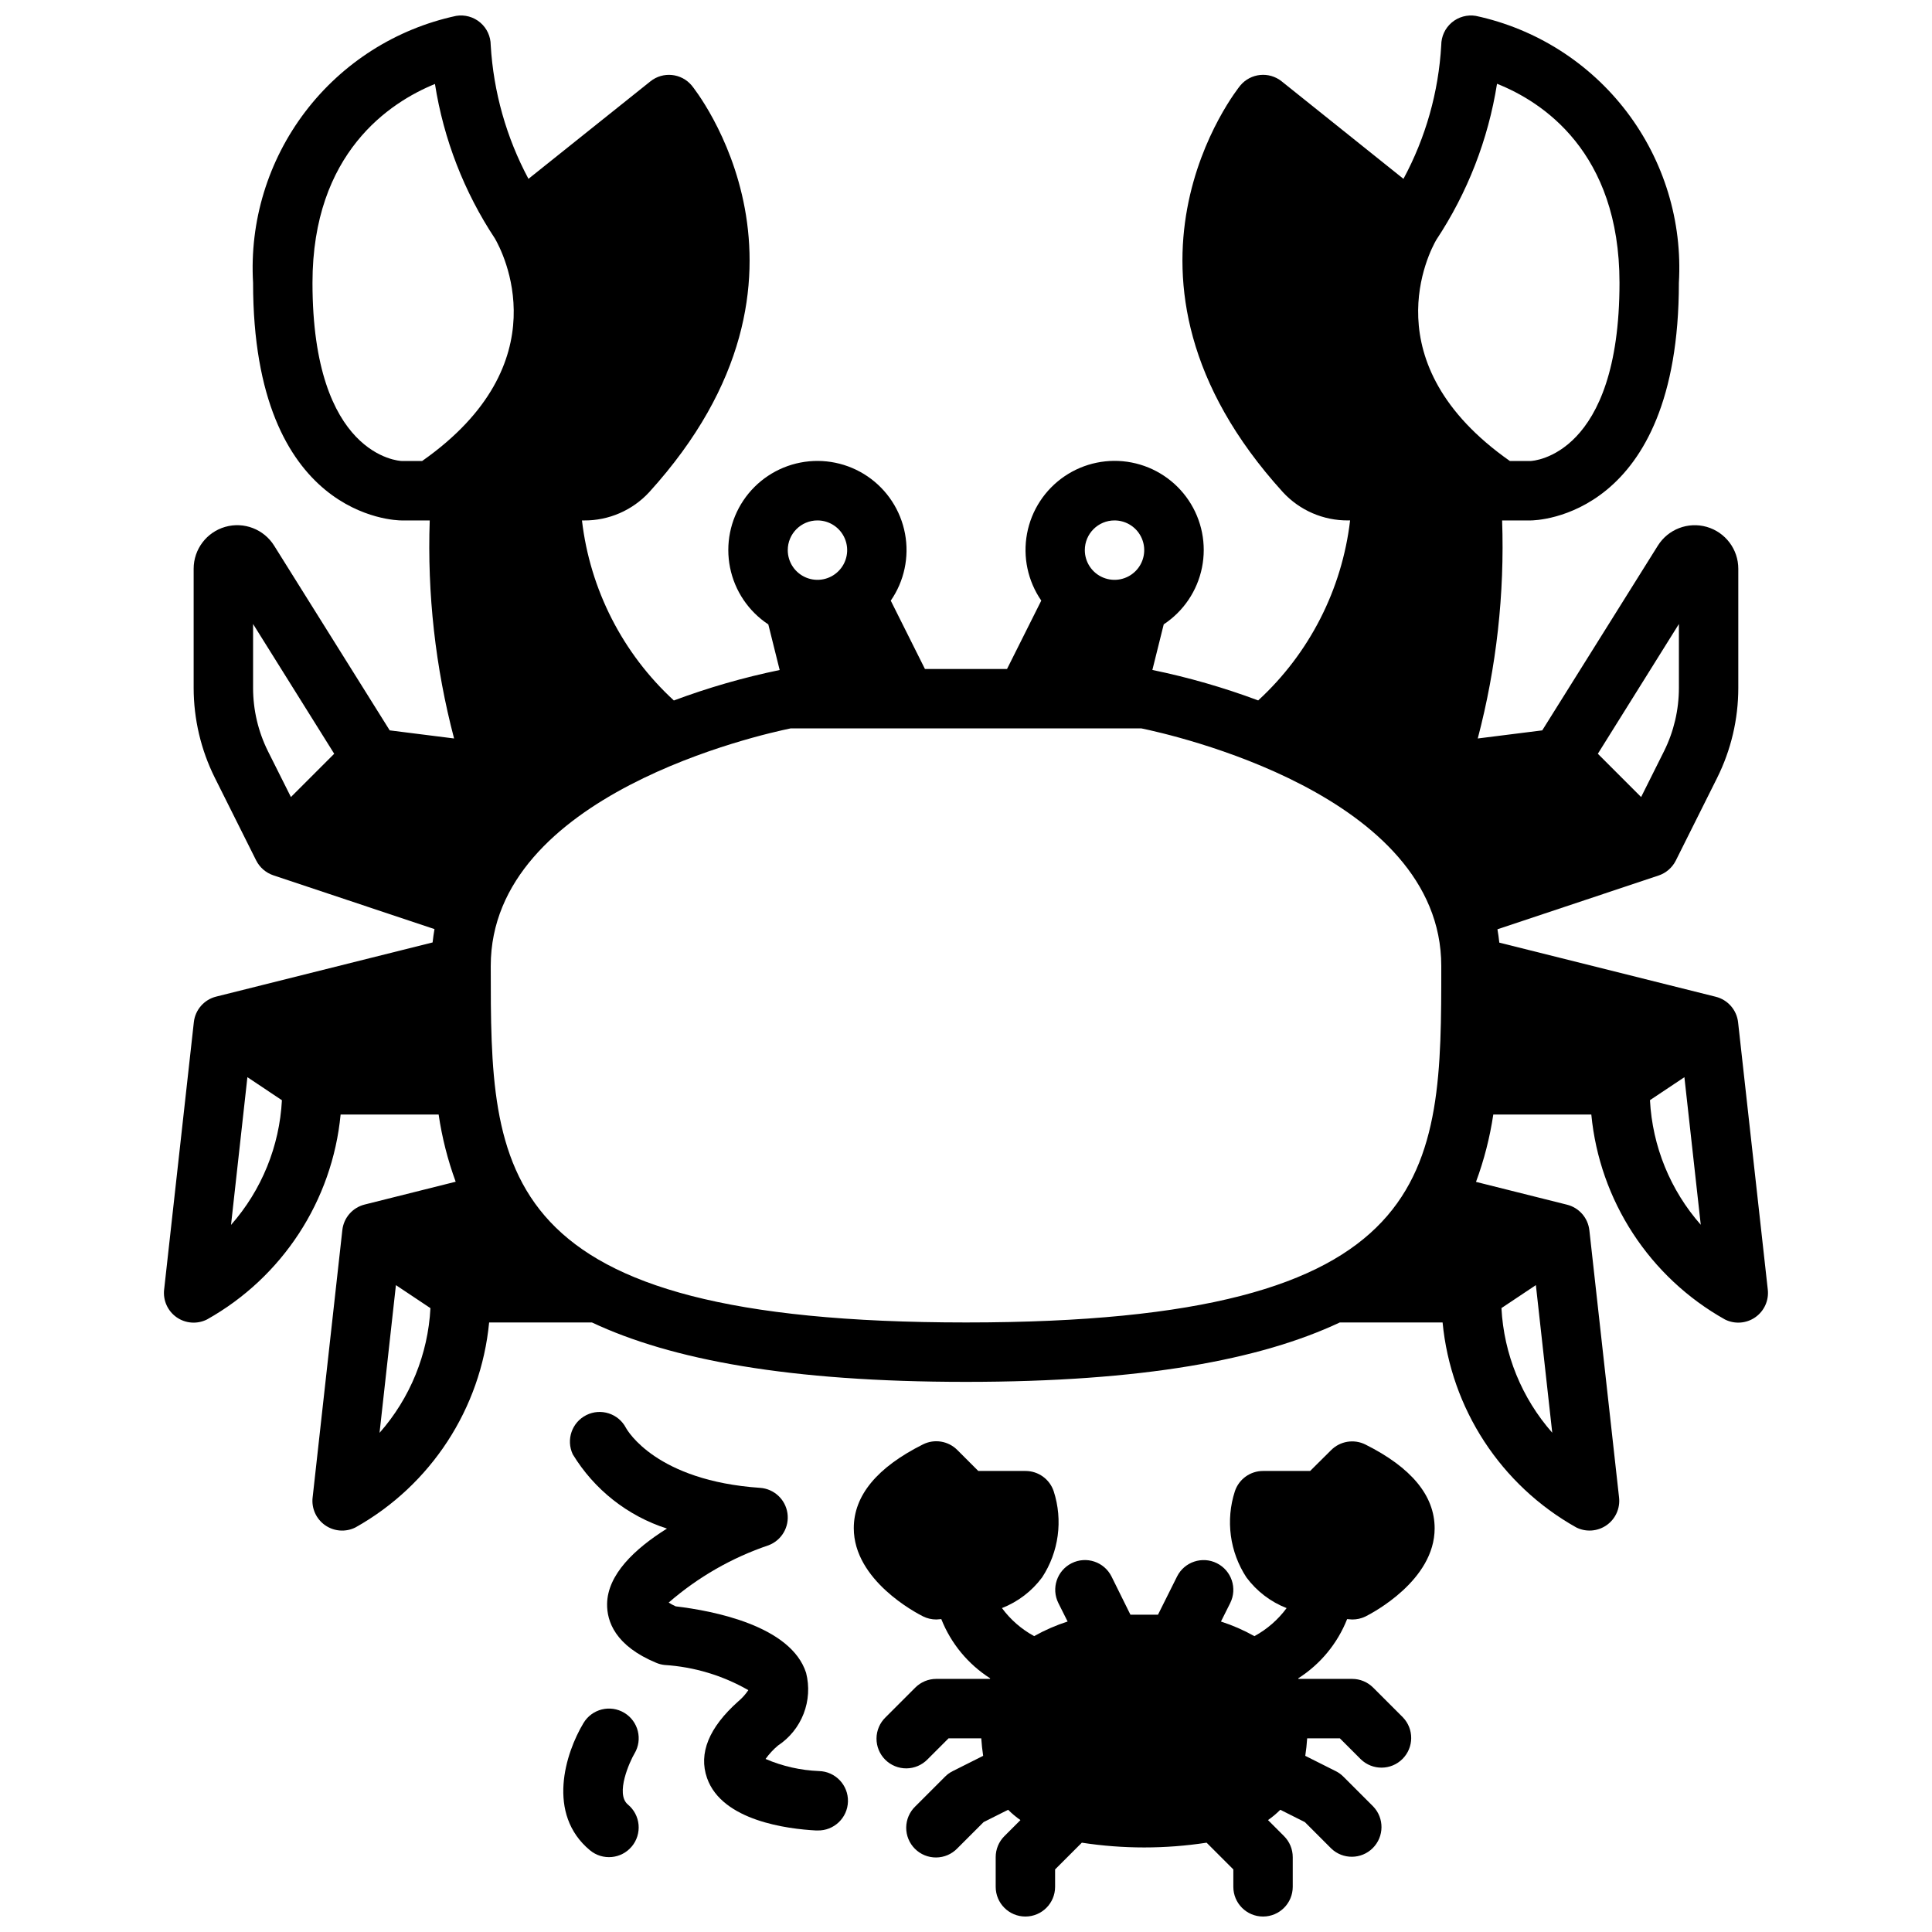
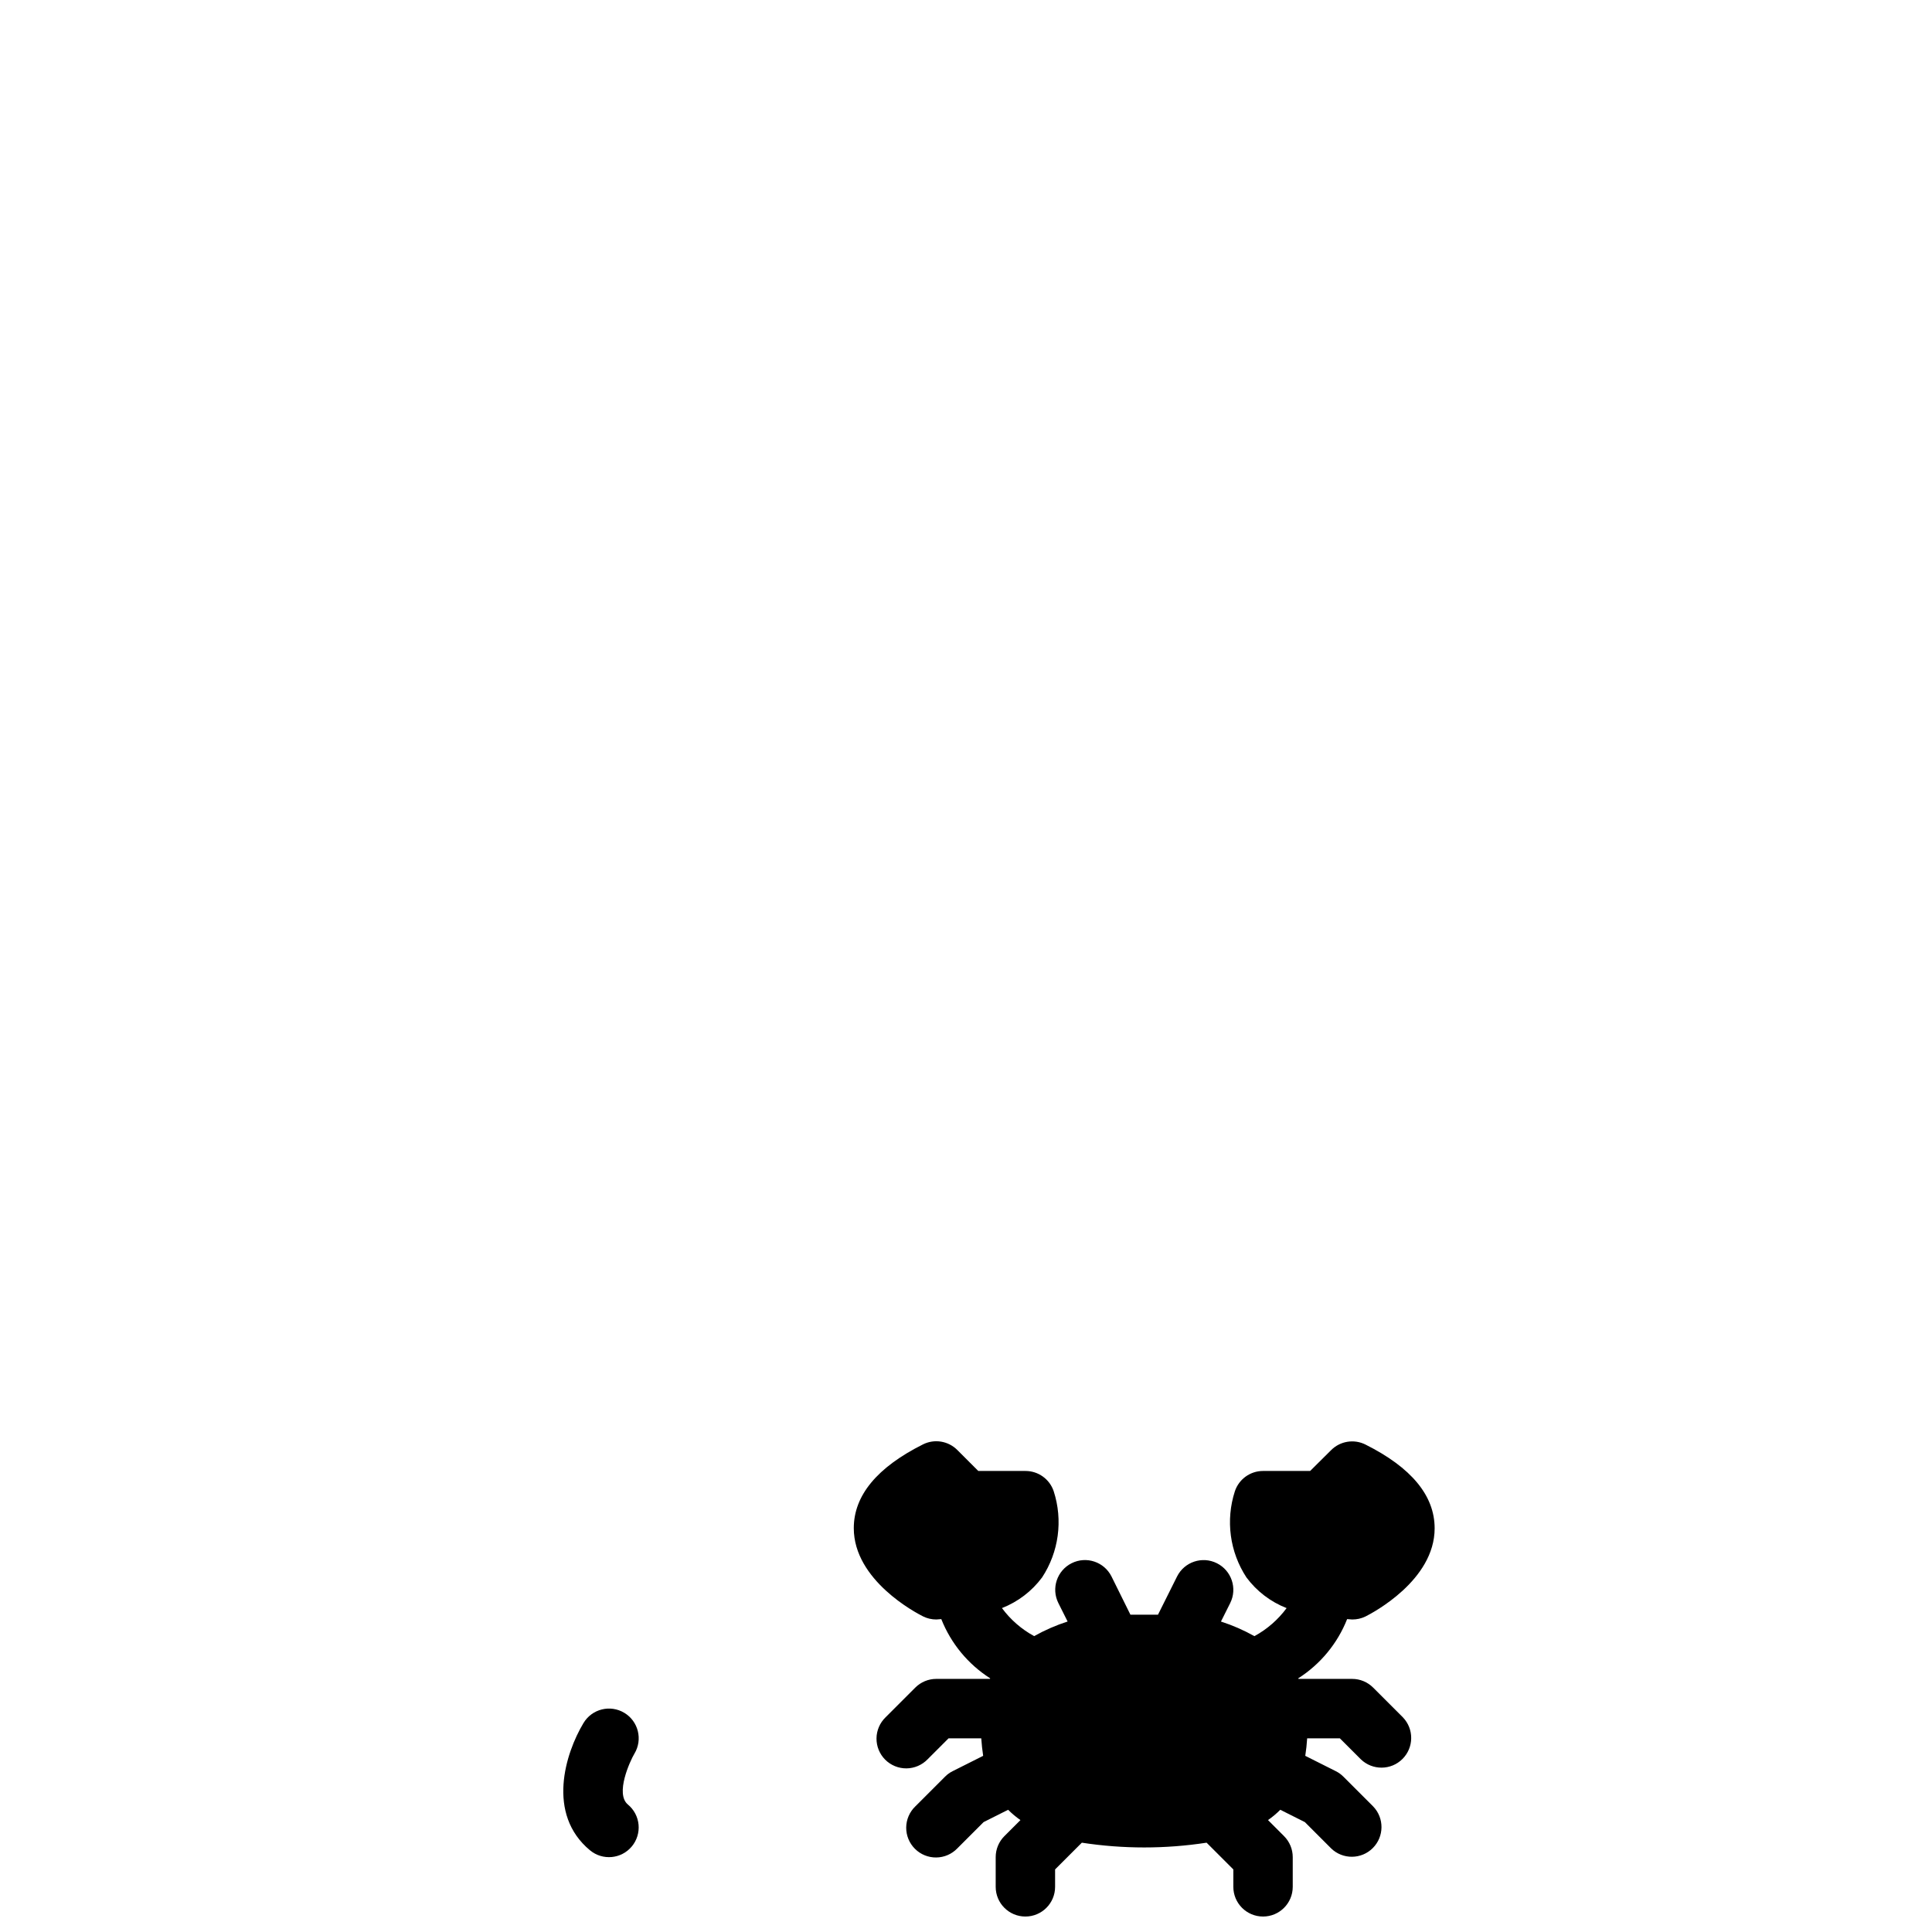
<svg xmlns="http://www.w3.org/2000/svg" width="800px" height="800px" version="1.1" viewBox="144 144 512 512">
  <defs>
    <clipPath id="b">
      <path d="m187 148.09h426v401.91h-426z" />
    </clipPath>
    <clipPath id="a">
      <path d="m370 525h155v126.9h-155z" />
    </clipPath>
  </defs>
  <g clip-path="url(#b)">
-     <path d="m201.29 408.11c-3.195 0.797-5.559 3.5-5.918 6.769l-7.871 70.848-0.004 0.004c-0.332 2.871 0.934 5.695 3.301 7.356 2.371 1.66 5.457 1.887 8.043 0.594 20-11.203 33.234-31.5 35.426-54.316h25.977c0.891 6.074 2.406 12.043 4.519 17.805l-24.129 6.047c-3.191 0.801-5.551 3.5-5.91 6.769l-7.871 70.848h-0.004c-0.336 2.875 0.934 5.703 3.305 7.363s5.461 1.887 8.047 0.59c20-11.207 33.234-31.5 35.426-54.32h27.246c20.988 9.871 52.27 15.742 99.094 15.742s78.105-5.871 99.094-15.742h27.246-0.004c2.191 22.82 15.426 43.113 35.426 54.32 2.578 1.289 5.656 1.062 8.023-0.586 2.363-1.648 3.637-4.461 3.32-7.328l-7.871-70.848h-0.004c-0.359-3.269-2.719-5.969-5.91-6.769l-24.129-6.047c2.137-5.773 3.672-11.754 4.582-17.844h25.977c2.191 22.816 15.43 43.113 35.426 54.316 2.578 1.289 5.656 1.066 8.023-0.586 2.363-1.648 3.641-4.461 3.32-7.324l-7.871-70.848v-0.004c-0.363-3.269-2.727-5.973-5.922-6.769l-57.355-14.344c-0.125-1.195-0.301-2.363-0.496-3.535l42.691-14.25v0.004c1.977-0.66 3.613-2.074 4.559-3.934l10.957-21.922v-0.004c3.695-7.398 5.617-15.559 5.621-23.828v-31.613c0-5.148-3.41-9.672-8.359-11.094-4.949-1.418-10.238 0.613-12.965 4.977l-30.633 48.949-17.09 2.148c4.957-18.844 7.129-38.309 6.457-57.781h7.484c1.574 0 39.359-0.715 39.359-62.977 0.953-16.273-3.949-32.348-13.82-45.324-9.871-12.973-24.055-21.988-39.992-25.414-2.281-0.379-4.613 0.266-6.379 1.758-1.766 1.496-2.781 3.691-2.785 6.004-0.699 12.398-4.117 24.492-10.012 35.426l-32.273-25.836c-3.352-2.684-8.23-2.191-10.977 1.109-0.41 0.496-40.832 50.383 11.305 107.77 4.438 4.809 10.695 7.523 17.242 7.477h0.559c-2.148 18.305-10.789 35.23-24.355 47.703-9.125-3.41-18.5-6.109-28.043-8.074l3.008-12.082v-0.004c5.25-3.465 8.902-8.883 10.141-15.051 1.242-6.168-0.027-12.574-3.531-17.801-3.5-5.227-8.945-8.84-15.121-10.039s-12.574 0.117-17.777 3.652c-5.203 3.539-8.777 9.004-9.934 15.191-1.156 6.184 0.203 12.57 3.773 17.75l-9.074 18.121h-21.758l-9.055-18.105c3.574-5.176 4.934-11.566 3.777-17.75-1.16-6.188-4.734-11.652-9.938-15.191-5.203-3.535-11.602-4.852-17.777-3.652-6.176 1.199-11.617 4.812-15.121 10.039-3.5 5.227-4.773 11.633-3.531 17.801 1.242 6.168 4.891 11.586 10.141 15.051l3.008 12.082v0.004c-9.543 1.965-18.914 4.664-28.039 8.074-13.57-12.473-22.215-29.402-24.355-47.711h0.559c6.539 0.047 12.797-2.668 17.238-7.469 52.137-57.387 11.715-107.28 11.305-107.78-2.746-3.301-7.625-3.793-10.973-1.109l-32.309 25.828c-5.859-10.945-9.27-23.031-10.004-35.426 0-2.312-1.02-4.508-2.785-6.004-1.766-1.492-4.098-2.137-6.379-1.758-15.938 3.426-30.121 12.441-39.992 25.414-9.867 12.977-14.77 29.051-13.82 45.324 0 62.262 37.785 62.977 39.359 62.977h7.457c-0.676 19.473 1.496 38.938 6.453 57.781l-17.059-2.148-30.621-48.941c-2.727-4.371-8.02-6.406-12.973-4.988-4.949 1.418-8.363 5.945-8.363 11.098v31.613c0.012 8.254 1.93 16.395 5.613 23.781l10.957 21.914h0.004c0.941 1.863 2.578 3.277 4.555 3.938l42.691 14.25c-0.195 1.164-0.371 2.363-0.496 3.535zm3.938 60.473 4.336-39.117 9.148 6.102c-0.641 12.211-5.383 23.844-13.461 33.016zm39.359 55.105 4.336-39.117 9.148 6.102c-0.637 12.207-5.383 23.844-13.461 33.016zm297.29-33.016 9.148-6.102 4.336 39.117c-8.078-9.176-12.82-20.809-13.461-33.016zm39.359-55.105 9.148-6.102 4.336 39.117h0.004c-8.078-9.172-12.824-20.805-13.465-33.016zm7.691-126.2v16.965c-0.004 5.809-1.352 11.535-3.934 16.734l-6.078 12.156-11.469-11.469zm-64.297-101.8c8.266-12.477 13.754-26.586 16.098-41.367 11.902 4.723 32.457 17.973 32.457 52.742 0 45.816-22.828 47.23-23.617 47.23h-5.434c-37.004-25.977-21.234-55.613-19.504-58.605zm-85.27 74.352c3.184 0 6.055 1.918 7.273 4.859s0.543 6.328-1.707 8.578c-2.254 2.254-5.637 2.926-8.578 1.707s-4.859-4.09-4.859-7.273c0-4.348 3.523-7.871 7.871-7.871zm-78.723 0c3.188 0 6.055 1.918 7.273 4.859s0.547 6.328-1.707 8.578c-2.25 2.254-5.637 2.926-8.578 1.707s-4.859-4.09-4.859-7.273c0-4.348 3.523-7.871 7.871-7.871zm-7.086 55.105h92.895c7.644 1.574 79.508 17.43 79.508 62.977 0 54.836 0 94.465-125.95 94.465-125.95-0.004-125.95-39.629-125.95-94.465 0-45.551 71.848-61.402 79.508-62.977zm-97.688-70.848h-5.289c-0.93 0-23.762-1.418-23.762-47.234 0-34.473 20.562-47.84 32.457-52.688 2.301 14.625 7.715 28.586 15.879 40.934 1.953 3.363 17.727 33.008-19.285 58.988zm-40.855 76.898c-2.586-5.203-3.934-10.934-3.938-16.742v-16.965l21.5 34.387-11.473 11.469z" />
-   </g>
+     </g>
  <g clip-path="url(#a)">
    <path d="m501 573.08c0.465 0 0.852 0.102 1.332 0.102 1.219 0.012 2.422-0.258 3.519-0.789 1.883-0.945 18.344-9.574 18.344-23.371 0-8.66-6.164-16.113-18.344-22.207-3.031-1.512-6.691-0.918-9.086 1.48l-5.566 5.527h-12.484c-3.387 0-6.391 2.168-7.461 5.383-2.488 7.684-1.359 16.078 3.066 22.828 2.715 3.656 6.406 6.477 10.645 8.133-2.266 3.07-5.18 5.609-8.531 7.43-2.82-1.582-5.789-2.879-8.867-3.871l2.449-4.887v-0.004c1.945-3.891 0.363-8.617-3.527-10.562-3.891-1.945-8.621-0.363-10.562 3.527l-5.047 10.109h-7.305l-5.008-10.117c-1.941-3.891-6.672-5.473-10.562-3.527-3.891 1.941-5.469 6.672-3.527 10.562l2.449 4.887v0.004c-3.078 0.992-6.047 2.289-8.863 3.871-3.356-1.82-6.269-4.359-8.535-7.43 4.242-1.66 7.93-4.477 10.645-8.133 4.426-6.75 5.555-15.145 3.07-22.828-1.078-3.223-4.106-5.391-7.504-5.375h-12.484l-5.566-5.566c-2.394-2.398-6.051-2.992-9.082-1.48-12.18 6.094-18.344 13.562-18.344 22.207 0 13.801 16.461 22.426 18.344 23.371 1.09 0.547 2.297 0.828 3.516 0.828 0.48 0 0.867-0.094 1.332-0.102 2.562 6.465 7.094 11.957 12.957 15.695l-0.062 0.148h-14.227c-2.086 0-4.09 0.832-5.562 2.309l-7.871 7.871h-0.004c-1.516 1.469-2.383 3.484-2.402 5.594-0.016 2.113 0.812 4.141 2.305 5.637 1.496 1.492 3.523 2.32 5.637 2.305 2.109-0.02 4.125-0.887 5.594-2.402l5.566-5.566h8.66c0.105 1.574 0.273 3.121 0.504 4.644l-8.086 4.062c-0.754 0.375-1.441 0.871-2.031 1.473l-7.871 7.871c-1.52 1.465-2.387 3.481-2.406 5.594-0.016 2.109 0.812 4.141 2.309 5.633 1.492 1.492 3.523 2.324 5.633 2.305 2.113-0.016 4.129-0.883 5.594-2.402l6.977-6.977 6.504-3.266h-0.004c1.004 1.008 2.094 1.922 3.262 2.734l-4.25 4.25h-0.004c-1.477 1.477-2.305 3.477-2.305 5.566v7.871c0 4.348 3.523 7.871 7.871 7.871 4.348 0 7.871-3.523 7.871-7.871v-4.613l7.086-7.086c10.957 1.684 22.105 1.684 33.062 0l7.086 7.086v4.613c0 4.348 3.523 7.871 7.871 7.871s7.871-3.523 7.871-7.871v-7.871c0-2.09-0.828-4.09-2.305-5.566l-4.25-4.25c1.164-0.812 2.254-1.727 3.258-2.734l6.504 3.266 6.977 6.977h-0.004c3.09 2.984 8 2.941 11.035-0.094 3.035-3.039 3.078-7.949 0.094-11.035l-7.871-7.871c-0.59-0.602-1.277-1.098-2.031-1.473l-8.086-4.062c0.234-1.512 0.402-3.059 0.504-4.644h8.66l5.566 5.566c3.09 2.981 8 2.938 11.035-0.098 3.039-3.035 3.078-7.945 0.098-11.035l-7.871-7.871h-0.004c-1.473-1.477-3.477-2.309-5.562-2.309h-14.227l-0.062-0.148c5.863-3.738 10.398-9.23 12.957-15.695z" />
  </g>
-   <path d="m331.38 615.22c3.992 11.359 21.508 13.484 28.844 13.871h0.414c4.348 0.113 7.965-3.32 8.078-7.668 0.113-4.348-3.32-7.961-7.668-8.074-4.879-0.191-9.684-1.277-14.168-3.207 0.941-1.312 2.043-2.504 3.281-3.547 3.09-2.039 5.469-4.988 6.809-8.441 1.336-3.453 1.566-7.234 0.656-10.824-4.016-12.508-24.625-16.453-34.566-17.633-0.641-0.289-1.258-0.625-1.852-1 7.758-6.742 16.754-11.902 26.488-15.191 3.453-1.316 5.527-4.859 4.981-8.516-0.543-3.656-3.559-6.441-7.246-6.695-27.473-1.883-35.133-15.129-35.559-15.918v0.004c-1.996-3.785-6.648-5.281-10.477-3.371-3.828 1.91-5.43 6.527-3.606 10.398 5.684 9.348 14.543 16.336 24.961 19.68-8.66 5.422-15.742 12.227-15.863 19.973-0.062 4.629 2.141 11.09 13.059 15.617h0.004c0.695 0.293 1.43 0.48 2.18 0.559 7.809 0.496 15.398 2.777 22.184 6.668-0.738 1.113-1.633 2.113-2.66 2.969-7.793 6.949-10.582 13.801-8.273 20.348z" />
  <path d="m311.44 633.32c1.336-1.605 1.977-3.68 1.785-5.758-0.195-2.082-1.207-4-2.816-5.332-3.449-2.859 0.551-11.523 1.73-13.516h0.004c2.234-3.731 1.027-8.566-2.703-10.801-3.727-2.238-8.562-1.027-10.801 2.699-4.816 7.996-9.887 24.113 1.715 33.738h0.004c3.344 2.777 8.305 2.316 11.082-1.031z" />
</svg>